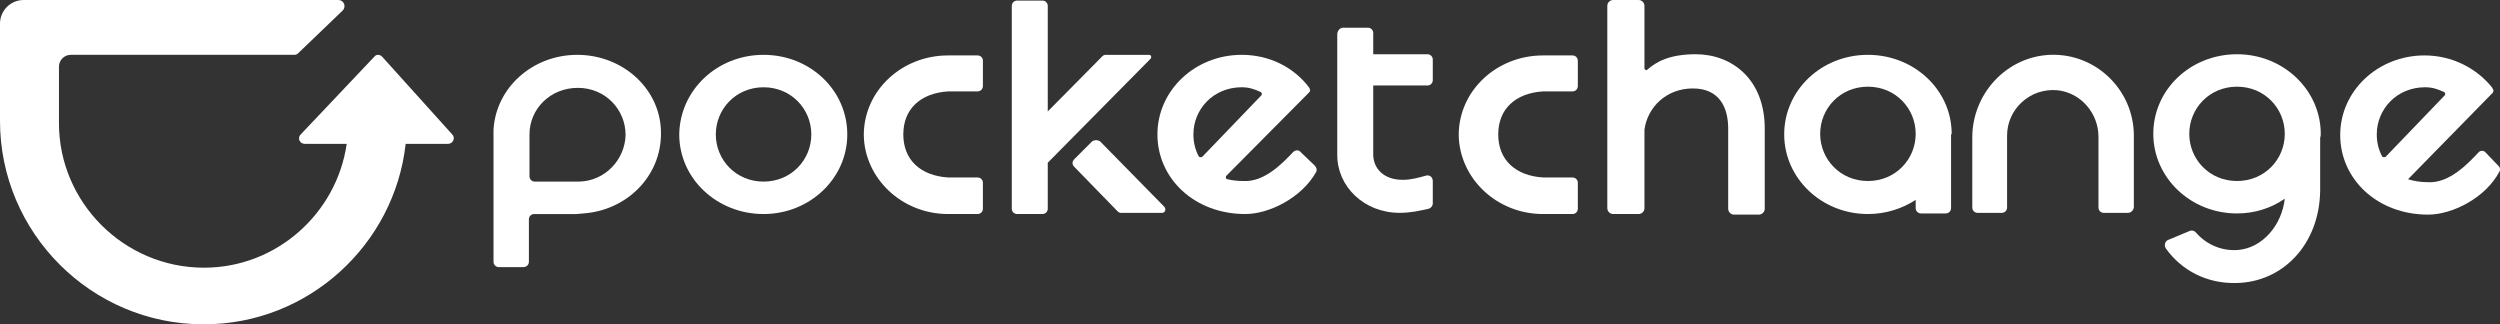
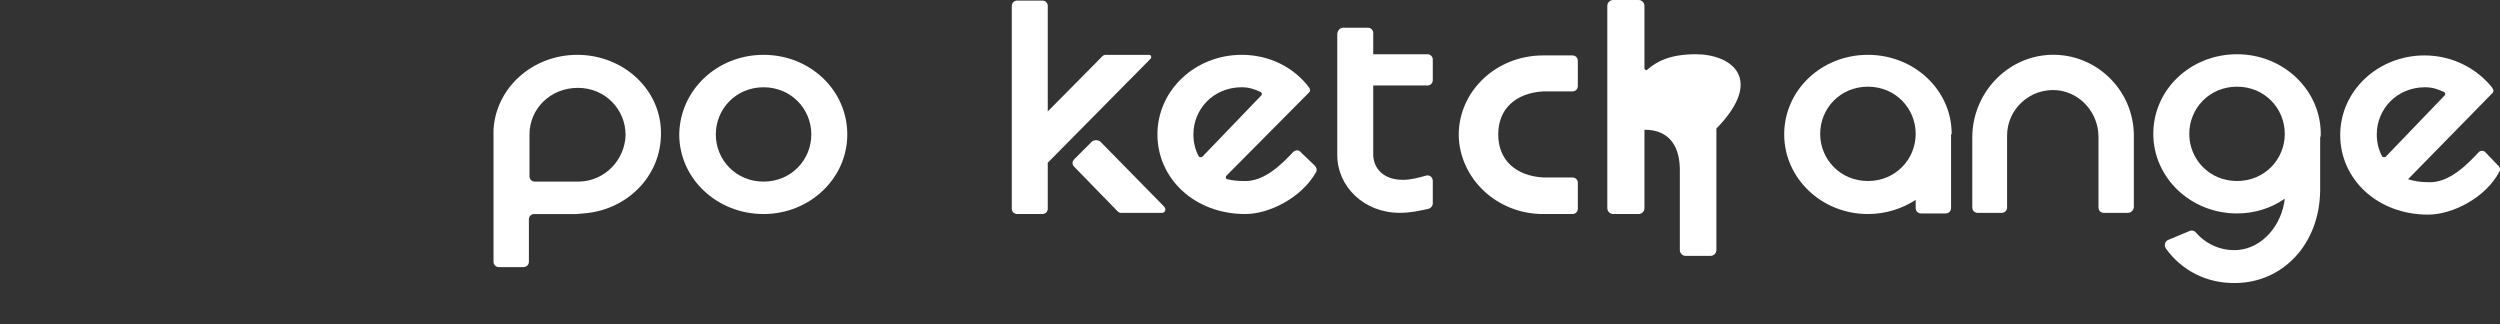
<svg xmlns="http://www.w3.org/2000/svg" version="1.1" id="レイヤー_1" x="0px" y="0px" width="424px" height="55px" viewBox="0 0 424 55" style="enable-background:new 0 0 424 55;" xml:space="preserve">
  <rect x="0" y="0" width="424" height="55" fill="#333333" stroke="none" />
  <style type="text/css">
	.st0{fill:#FFFFFF;}
</style>
  <g>
    <g>
-       <path class="st0" d="M76.7,22.8L64.8,9.6c-0.4-0.4-1-0.4-1.3,0L51,22.8c-0.6,0.6-0.2,1.6,0.7,1.6h7.1c-1.7,11.8-11.9,21-24.2,21h0    C21,45.4,10,34.3,10,20.9v-9.6c0-1.1,0.9-2,2-2h37.9c0.3,0,0.5-0.1,0.7-0.3l7.5-7.2C58.8,1.1,58.3,0,57.4,0H4C1.8,0,0,1.8,0,4    v16.5C0,39.5,15.5,55,34.5,55h0.1c17.7,0,32.3-13.5,34.2-30.6H76C76.8,24.4,77.3,23.4,76.7,22.8z" />
-     </g>
+       </g>
    <g>
      <g>
        <path class="st0" d="M423.8,28.2c0.2,0.2,0.3,0.6,0.1,0.9c-2.3,4.4-7.9,7.3-12.1,7.3c-8.6,0-14.9-6-14.9-13.5     c0-7.5,6.4-13.5,14.3-13.5c4.7,0,8.9,2.2,11.5,5.5c0.1,0.2,0.1,0.3,0.2,0.4c0,0.2-0.1,0.3-0.1,0.4l-14.4,14.7     c1,0.3,2.1,0.5,3.4,0.5c3.7,0.2,6.9-3.3,8.6-5.1c0.3-0.3,0.8-0.3,1.1,0L423.8,28.2z M414.6,16.2c0.2-0.2,0.1-0.5-0.1-0.6     c-1.1-0.5-2-0.8-3.2-0.8c-4.8,0-8.2,3.7-8.2,8c0,1.3,0.3,2.6,0.9,3.7c0.1,0.2,0.4,0.2,0.6,0.1L414.6,16.2z" />
        <path class="st0" d="M261.7,36.3h5c0.5,0,0.9-0.4,0.9-0.9V31c0-0.5-0.4-0.9-0.9-0.9h-5l0,0c-4.7-0.3-7.6-3-7.6-7.3     c0-4.3,2.9-7,7.6-7.3l0,0h5c0.5,0,0.9-0.4,0.9-0.9v-4.3c0-0.5-0.4-0.9-0.9-0.9h-5l0,0c-7.9,0-14.3,6-14.3,13.5     C247.5,30.2,253.8,36.3,261.7,36.3L261.7,36.3z" />
        <path class="st0" d="M393.6,22.7c0-7.4-6.3-13.5-14.2-13.5c-7.9,0-14.2,6-14.2,13.5c0,7.4,6.3,13.5,14.2,13.5     c3,0,5.8-0.9,8.1-2.5c-0.5,4.5-3.8,8.4-8,8.7c-2.8,0.2-5.4-1-7.1-3c-0.3-0.3-0.7-0.4-1.1-0.2l-3.6,1.5c-0.5,0.2-0.7,0.9-0.4,1.4     c2.7,3.8,7,6,11.9,5.9c8-0.1,14.2-6.6,14.3-15.7v-8.9C393.6,23.1,393.6,22.9,393.6,22.7z M379.4,30.7c-4.7,0-8.1-3.7-8.1-8     c0-4.3,3.4-8,8.1-8c4.7,0,8.1,3.7,8.1,8C387.5,27,384.1,30.7,379.4,30.7z" />
-         <path class="st0" d="M287.6,9.2c-4.5,0-6.7,1.3-8.2,2.6c-0.2,0.2-0.5,0-0.5-0.2V1c0-0.5-0.4-1-1-1h-4.3c-0.5,0-1,0.4-1,1l0,34.3     c0,0.5,0.4,1,1,1h4.3c0.5,0,1-0.4,1-1V22c0.5-3.8,3.7-7,8.2-7c4.5,0,6,3.2,6,6.8v13.6c0,0.5,0.4,1,1,1h4.2c0.5,0,1-0.4,1-1V21.8     C299.3,13.4,293.7,9.2,287.6,9.2z" />
+         <path class="st0" d="M287.6,9.2c-4.5,0-6.7,1.3-8.2,2.6c-0.2,0.2-0.5,0-0.5-0.2V1c0-0.5-0.4-1-1-1h-4.3c-0.5,0-1,0.4-1,1l0,34.3     c0,0.5,0.4,1,1,1h4.3c0.5,0,1-0.4,1-1V22c4.5,0,6,3.2,6,6.8v13.6c0,0.5,0.4,1,1,1h4.2c0.5,0,1-0.4,1-1V21.8     C299.3,13.4,293.7,9.2,287.6,9.2z" />
        <path class="st0" d="M331,22.7c0,0,0-0.1,0-0.1v-0.1h0c-0.1-7.3-6.4-13.2-14.2-13.2c-7.9,0-14.2,6-14.2,13.5     c0,7.4,6.3,13.5,14.2,13.5c3,0,5.8-0.9,8.1-2.4v1.4c0,0.5,0.4,0.9,0.9,0.9h4.2c0.5,0,0.9-0.4,0.9-0.9V22.8     C331,22.8,331,22.7,331,22.7z M316.8,30.7c-4.7,0-8.1-3.7-8.1-8c0-4.3,3.4-8,8.1-8c4.7,0,8.1,3.7,8.1,8     C324.9,27,321.5,30.7,316.8,30.7z" />
        <path class="st0" d="M360.9,36.1h-4.1c-0.5,0-0.9-0.4-0.9-0.9l0-12c0-4-3-7.5-7-7.9c-4.6-0.4-8.5,3.2-8.5,7.7v12.2     c0,0.5-0.4,0.9-0.9,0.9h-4.1c-0.5,0-0.9-0.4-0.9-0.9V23.3c0-7.4,5.8-13.7,13.2-14c7.8-0.3,14.2,6,14.2,13.7v12.2     C361.8,35.7,361.4,36.1,360.9,36.1z" />
      </g>
      <g>
        <path class="st0" d="M194.9,9.3h-7.4c-0.2,0-0.4,0.1-0.5,0.2l-9.3,9.4V1c0-0.5-0.4-0.9-0.9-0.9h-4.3c-0.5,0-0.9,0.4-0.9,0.9v34.4     c0,0.5,0.4,0.9,0.9,0.9h4.3c0.5,0,0.9-0.4,0.9-0.9v-7.8L195.1,10C195.4,9.7,195.2,9.3,194.9,9.3z" />
        <path class="st0" d="M129.5,9.3c7.9,0,14.2,6,14.2,13.5c0,7.5-6.4,13.5-14.2,13.5c-7.9,0-14.3-6-14.3-13.5     C115.3,15.3,121.6,9.3,129.5,9.3z M129.5,30.8c4.7,0,8.1-3.7,8.1-8c0-4.3-3.4-8-8.1-8c-4.7,0-8.1,3.7-8.1,8     C121.4,27.1,124.8,30.8,129.5,30.8z" />
        <path class="st0" d="M223,28.1c0.3,0.3,0.4,0.8,0.2,1.1c-2.4,4.3-7.9,7.1-12,7.1c-8.6,0-14.9-6-14.9-13.5     c0-7.5,6.4-13.5,14.3-13.5c4.7,0,8.8,2.1,11.4,5.5c0.1,0.2,0.2,0.4,0.2,0.5c0,0.2-0.1,0.3-0.2,0.4L208,29.8     c-0.2,0.2-0.1,0.6,0.2,0.6c0.8,0.2,1.7,0.3,2.7,0.3c3.6,0.2,6.7-3.1,8.4-4.9c0.4-0.4,1-0.4,1.3,0L223,28.1z M213.9,16.2     c0.2-0.2,0.1-0.5-0.1-0.6c-1.1-0.5-2-0.8-3.2-0.8c-4.8,0-8.2,3.7-8.2,8c0,1.3,0.3,2.6,0.9,3.7c0.1,0.2,0.4,0.2,0.6,0.1     L213.9,16.2z" />
-         <path class="st0" d="M160.8,36.3h5c0.5,0,0.9-0.4,0.9-0.9V31c0-0.5-0.4-0.9-0.9-0.9h-5l0,0c-4.7-0.3-7.6-3-7.6-7.3     c0-4.3,2.9-7,7.6-7.3l0,0h5c0.5,0,0.9-0.4,0.9-0.9v-4.3c0-0.5-0.4-0.9-0.9-0.9h-5l0,0c-7.9,0-14.3,6-14.3,13.5     C146.6,30.2,152.9,36.3,160.8,36.3L160.8,36.3z" />
        <path class="st0" d="M97.9,9.3c-7.6,0-13.8,5.6-14.2,12.7l0,0.7c0,0,0,17.5,0,21.7c0,0.5,0.4,0.9,0.9,0.9h4.2     c0.5,0,0.9-0.4,0.9-0.9v-7.2c0-0.5,0.4-0.9,0.9-0.9h7.2l1.1-0.1c7.4-0.5,13.2-6.3,13.2-13.5C112.2,15.3,105.8,9.3,97.9,9.3z      M98.2,30.8h-7.5c-0.5,0-0.9-0.4-0.9-0.9c0-2.1,0-6.8,0-7.1c0-4.3,3.5-7.9,8.2-7.9c4.7,0,8.1,3.7,8.1,8     C106,27,102.7,30.7,98.2,30.8z" />
        <g>
          <path class="st0" d="M185.2,24l-3,3c-0.4,0.4-0.4,0.9,0,1.3l7.4,7.6c0.1,0.1,0.3,0.2,0.5,0.2h7c0.5,0,0.7-0.6,0.4-1L186.6,24      C186.2,23.7,185.6,23.7,185.2,24z" />
        </g>
        <path class="st0" d="M227.8,4.7h4.2c0.5,0,0.9,0.4,0.9,0.9v3.6h9.2c0.5,0,0.9,0.4,0.9,0.9v3.5c0,0.5-0.4,0.9-0.9,0.9h-9.2v11.7     c0,2.3,1.7,4.3,5,4.3c1.5,0,2.8-0.4,3.9-0.7c0.6-0.2,1.2,0.2,1.2,0.9l0,3.8c0,0.4-0.3,0.8-0.7,0.9c-1.3,0.3-3,0.7-4.9,0.7     c-6.1,0-10.6-4.5-10.6-9.8V5.7C226.9,5.1,227.3,4.7,227.8,4.7z" />
      </g>
    </g>
  </g>
</svg>